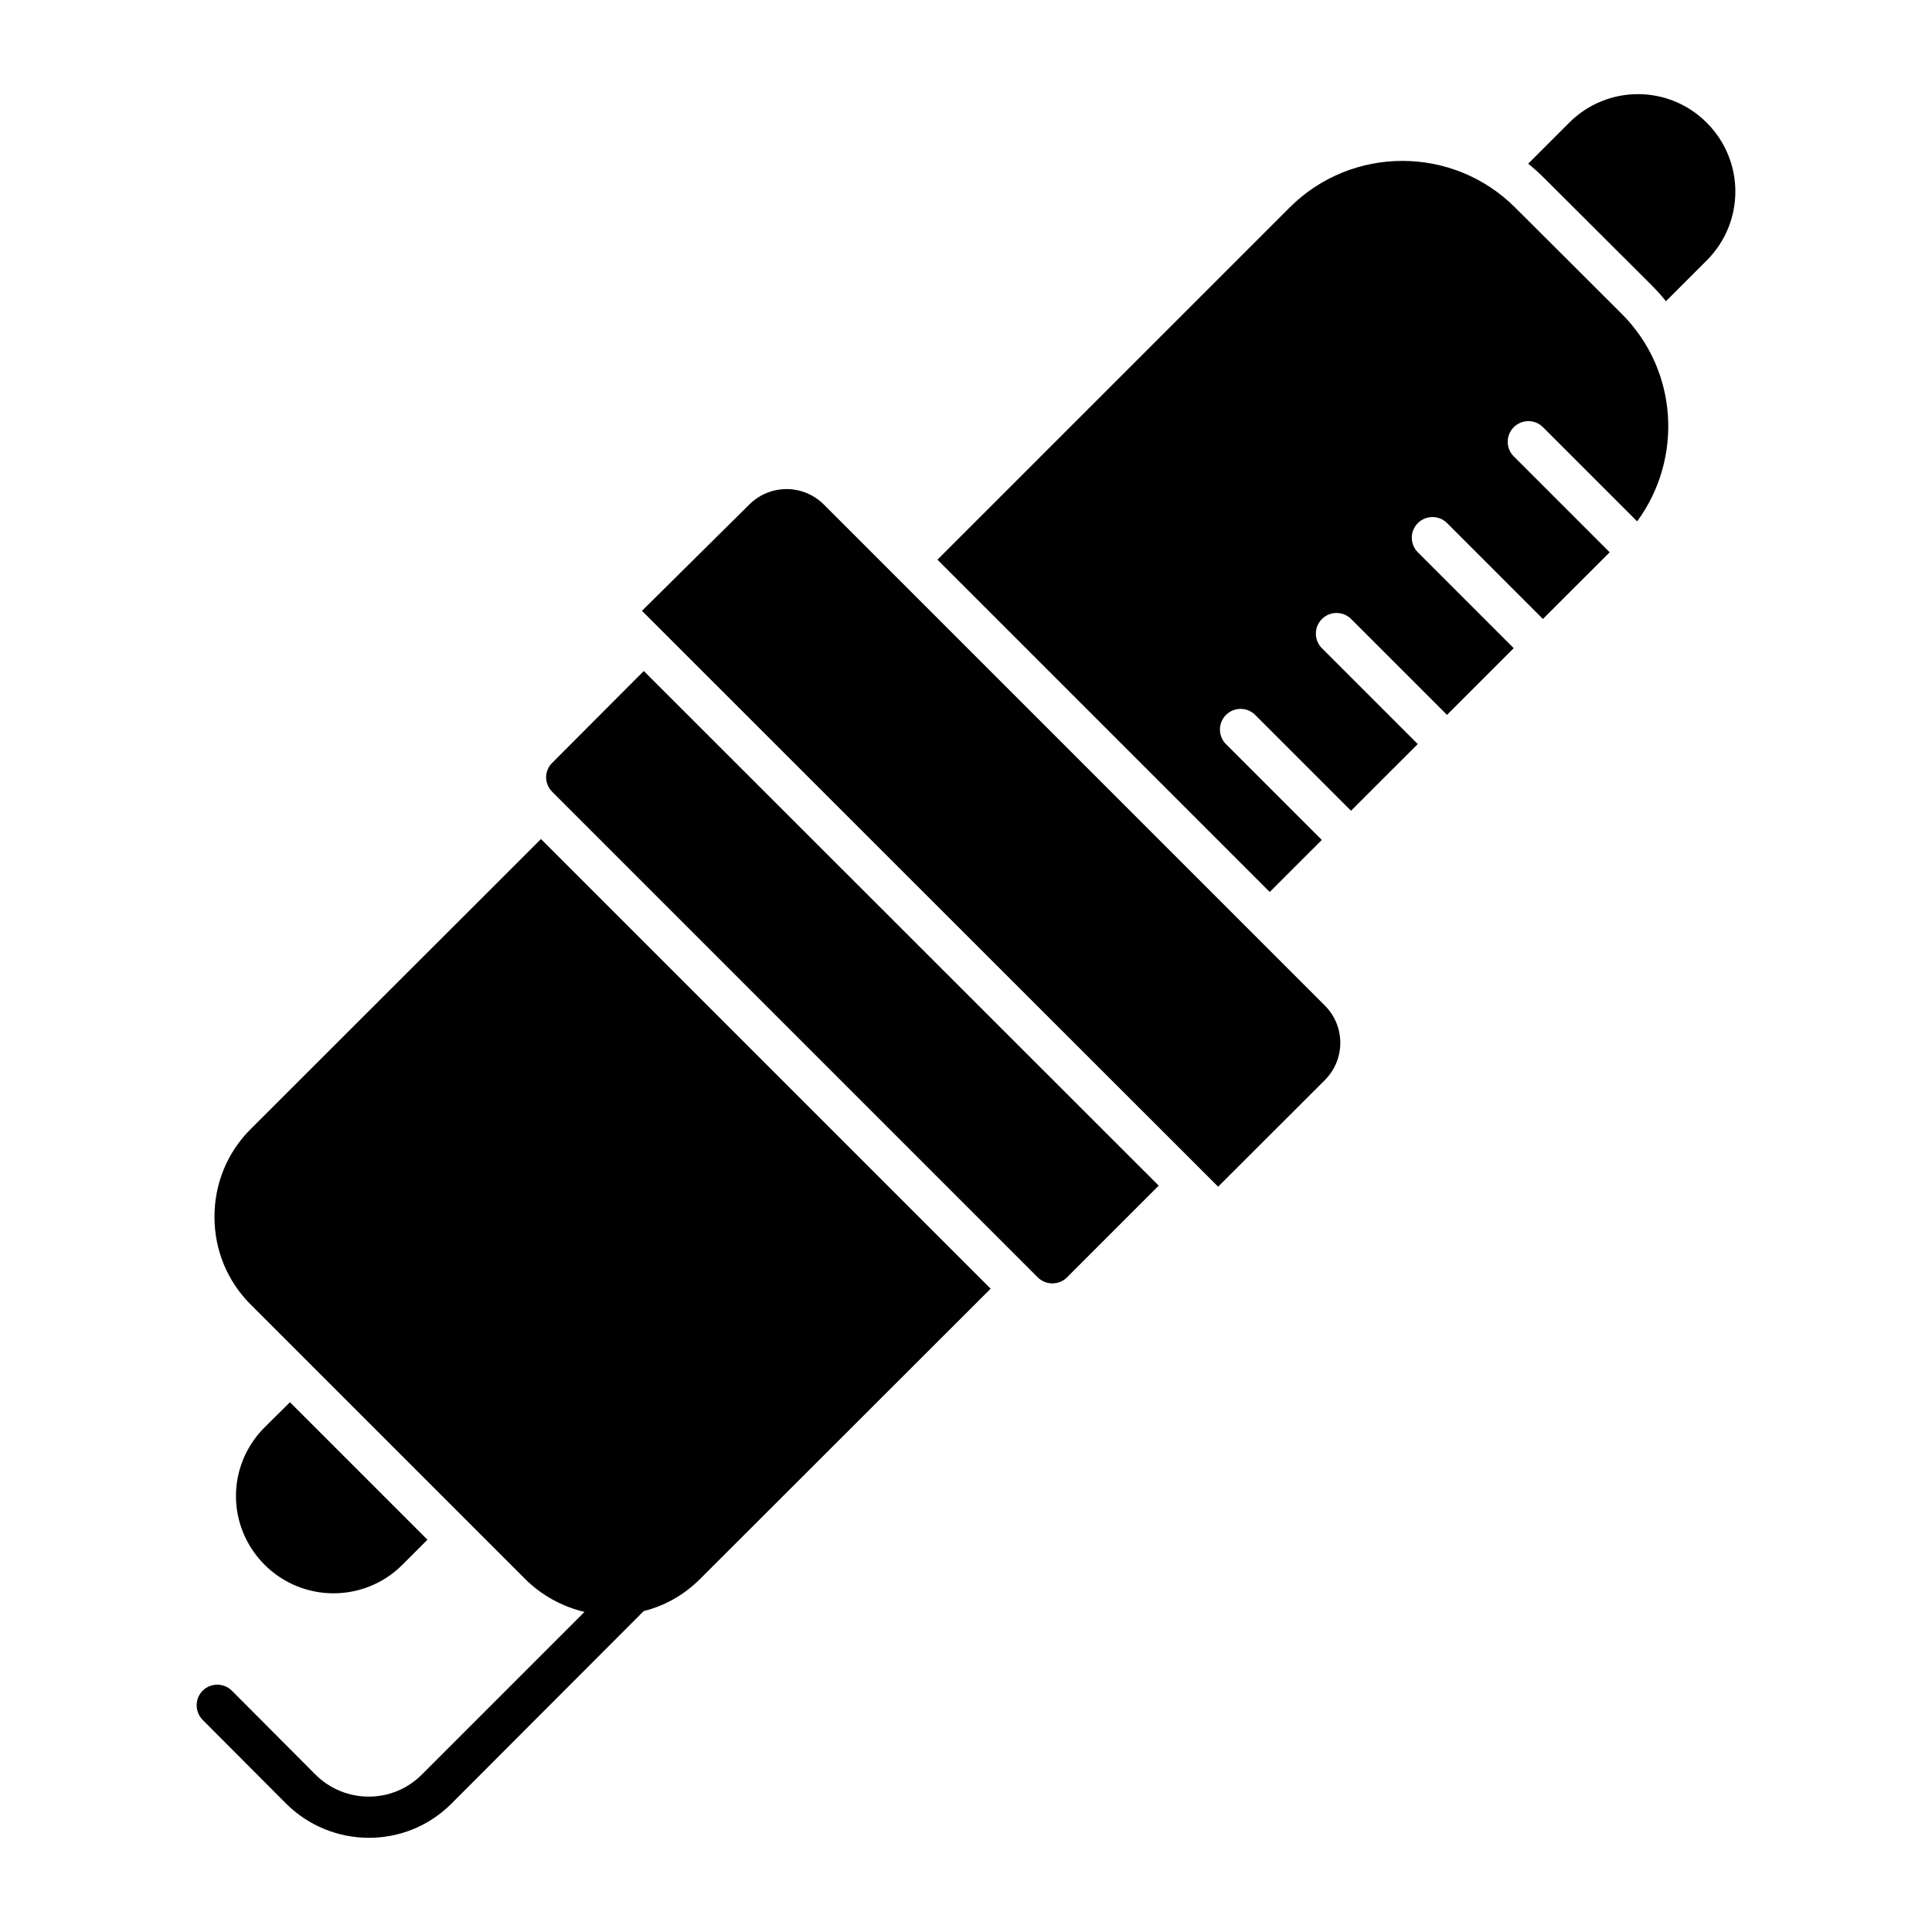
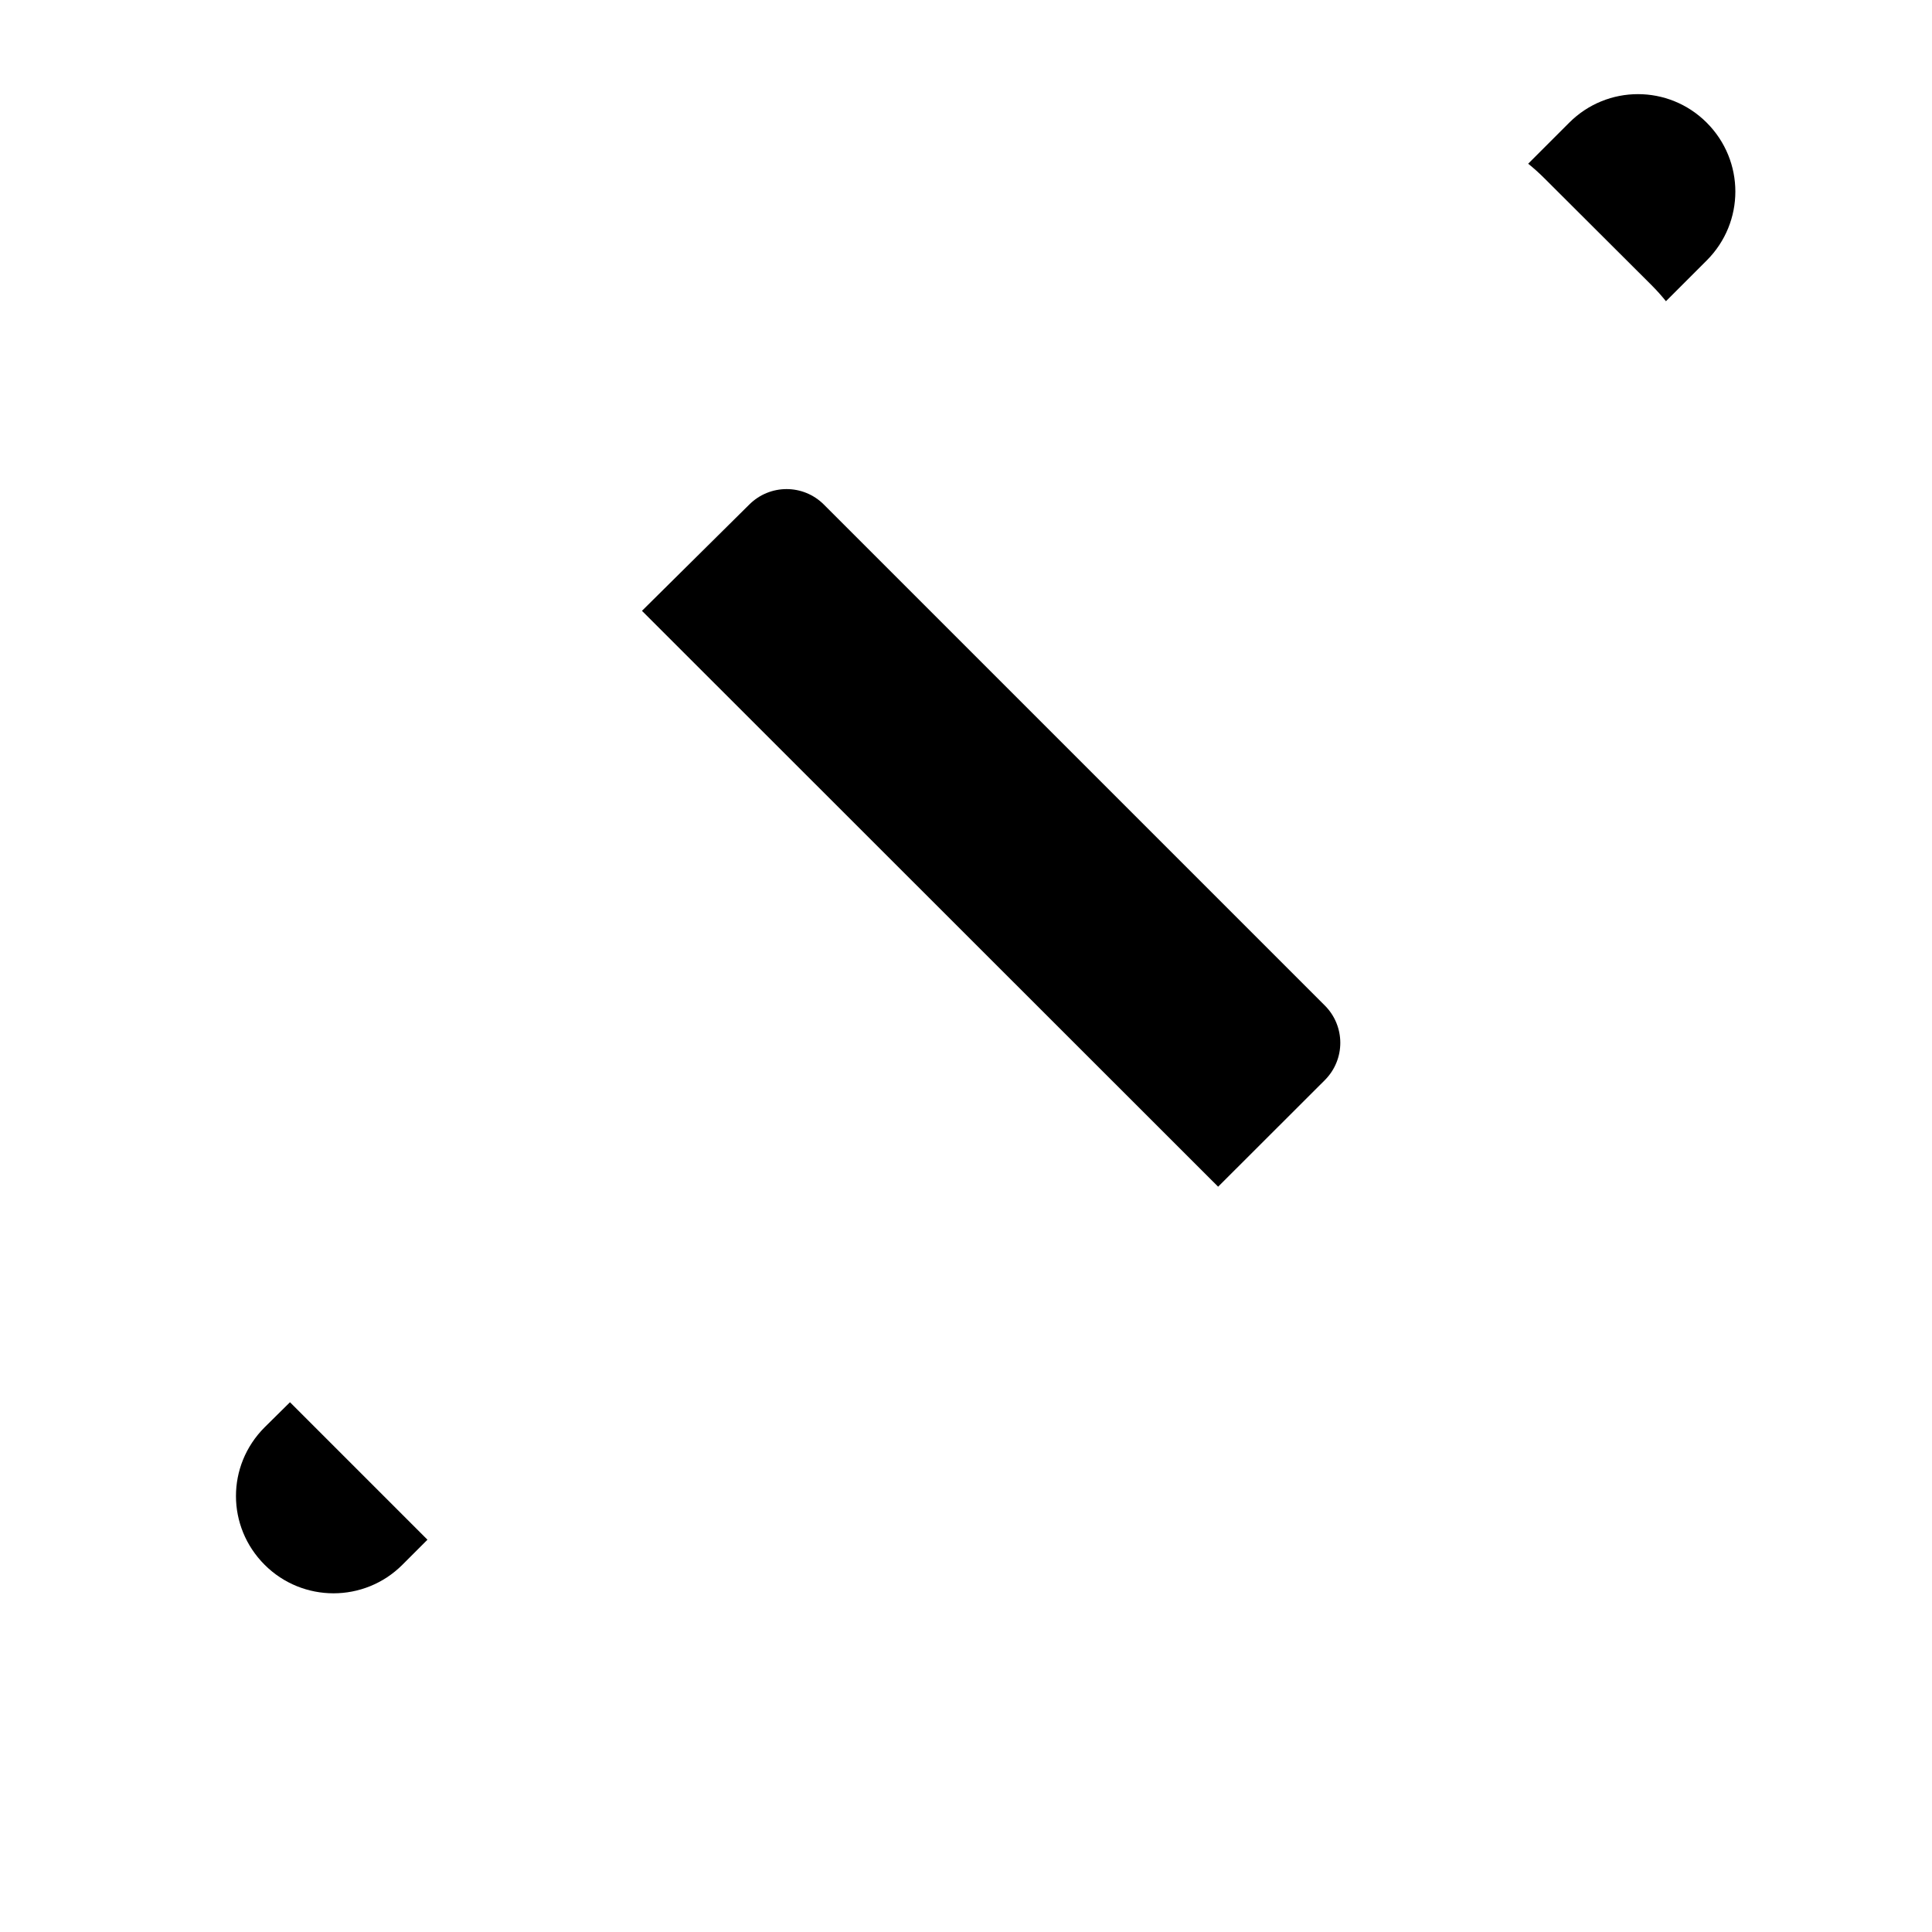
<svg xmlns="http://www.w3.org/2000/svg" fill="#000000" width="800px" height="800px" version="1.1" viewBox="144 144 512 512">
  <g>
    <path d="m257.28 552.04-6.644 6.644c-10.074 10.078-26.43 10.078-36.508 0-10.102-10.102-10.148-26.285 0-36.434l6.719-6.644z" />
-     <path d="m406.53 485.52-76.961 76.883c-4.234 4.234-9.348 7.156-14.969 8.543l-51.109 51.184c-12.219 12.07-31.668 11.707-43.59-0.074l-22.195-22.27c-2.117-2.117-2.117-5.621 0-7.738s5.621-2.117 7.738 0l22.195 22.27c7.812 7.738 20.371 7.738 28.109 0l43.152-43.152c-5.914-1.387-11.391-4.383-15.773-8.762l-72.723-72.723c-6.207-6.207-9.566-14.457-9.566-23.219 0-8.762 3.359-17.012 9.566-23.219l76.961-76.887z" />
-     <path d="m451.07 458.21-24.312 24.312c-2.117 2.117-5.621 2.117-7.738 0l-128.65-128.65c-2.191-2.191-2.191-5.621 0-7.738 5.551-5.621 16.062-16.062 24.242-24.312z" />
    <path d="m495.09 430.25c-0.734 0.734-28.273 28.238-28.273 28.238l-152.69-152.61c0.73-0.723 30.316-30.023 28.43-28.156 5.477-5.477 14.312-5.477 19.785 0 165.58 165.58 59.145 59.145 132.74 132.74 5.481 5.477 5.481 14.312 0.004 19.789z" />
-     <path d="m468.9 341.21c-2.141-2.141-2.141-5.606 0-7.742 2.141-2.141 5.606-2.141 7.742 0l25.387 25.387 17.688-17.672-25.391-25.391c-2.141-2.141-2.141-5.606 0-7.742 2.141-2.141 5.606-2.141 7.742 0l25.395 25.395 17.684-17.672-25.402-25.402c-2.141-2.141-2.141-5.606 0-7.742 2.141-2.141 5.606-2.141 7.742 0l25.402 25.406 17.688-17.672-25.414-25.41c-2.141-2.141-2.141-5.606 0-7.742 2.141-2.141 5.606-2.141 7.742 0l24.957 24.953c12.148-16.543 10.918-39.918-3.992-54.891l-28.328-28.258c-16.5-16.5-43.301-16.5-59.801 0l-93.309 93.305 88.059 88.059 13.797-13.785z" />
    <path d="m596.3 213.02-10.805 10.805c-1.242-1.535-2.484-2.922-3.871-4.309l-28.332-28.258c-1.387-1.387-2.848-2.703-4.309-3.871l10.879-10.879c10.074-10.078 26.359-10.078 36.434 0 10.121 10.125 10.121 26.395 0.004 36.512z" />
  </g>
</svg>